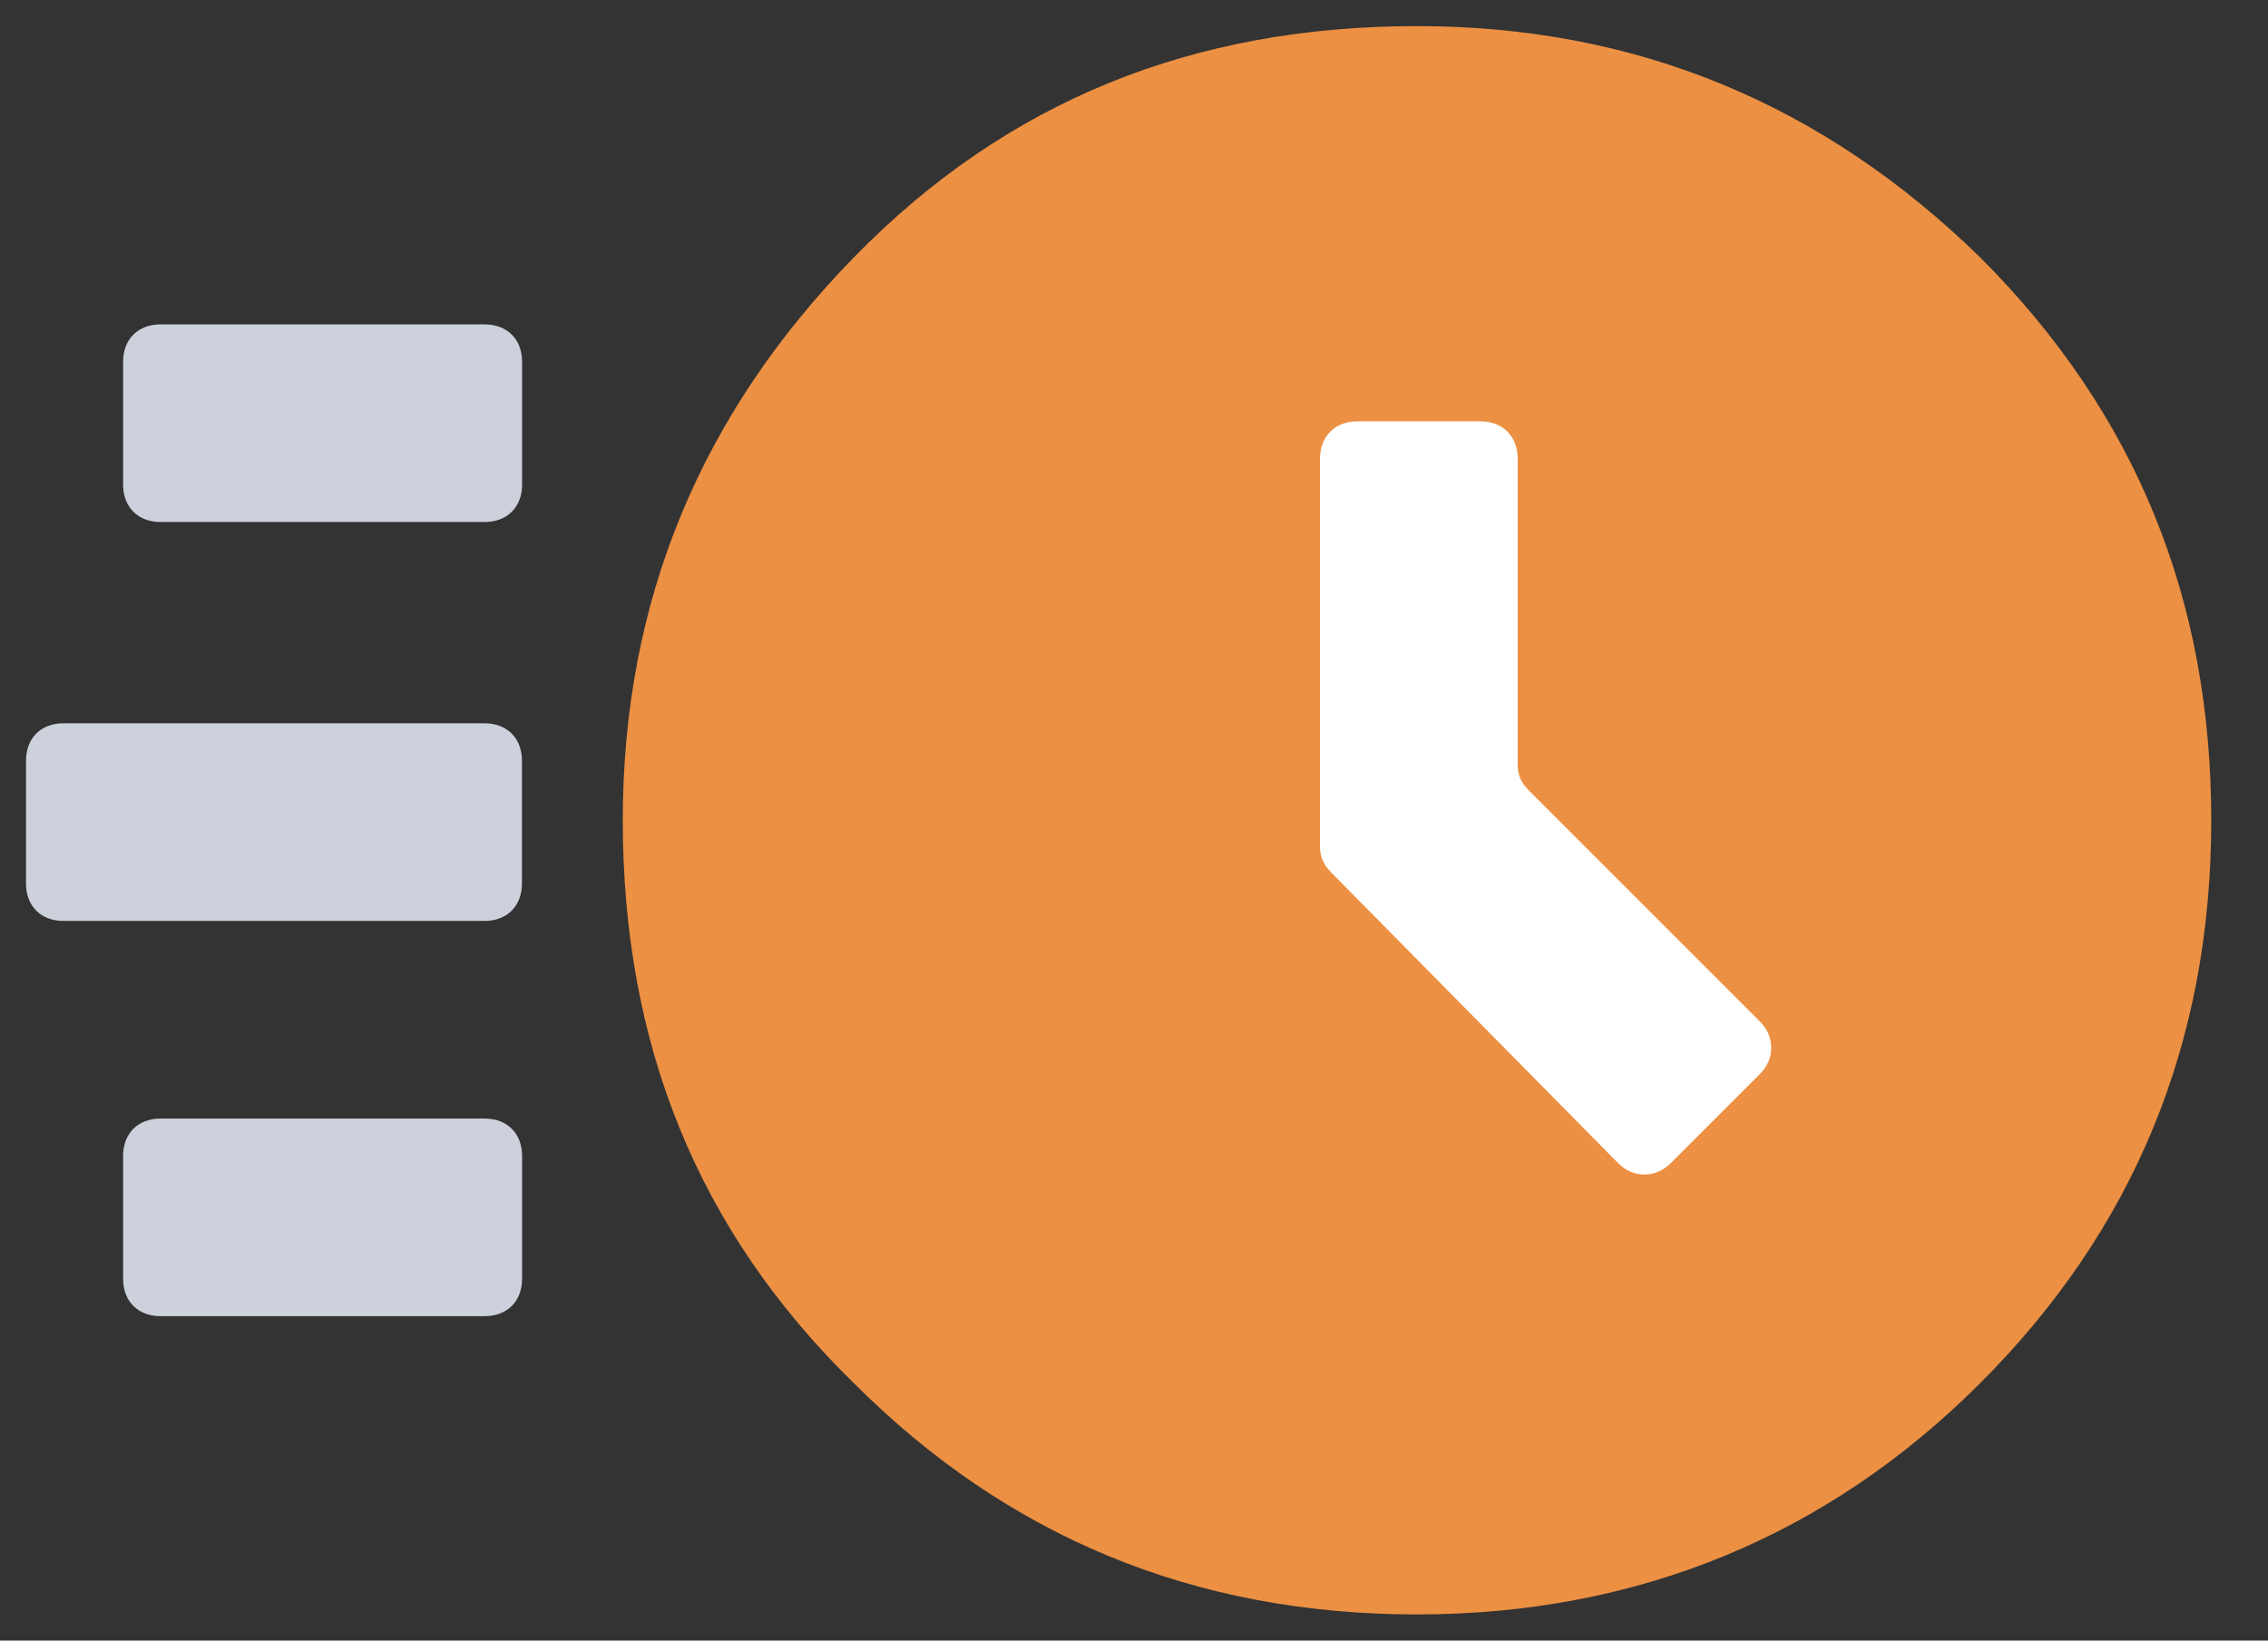
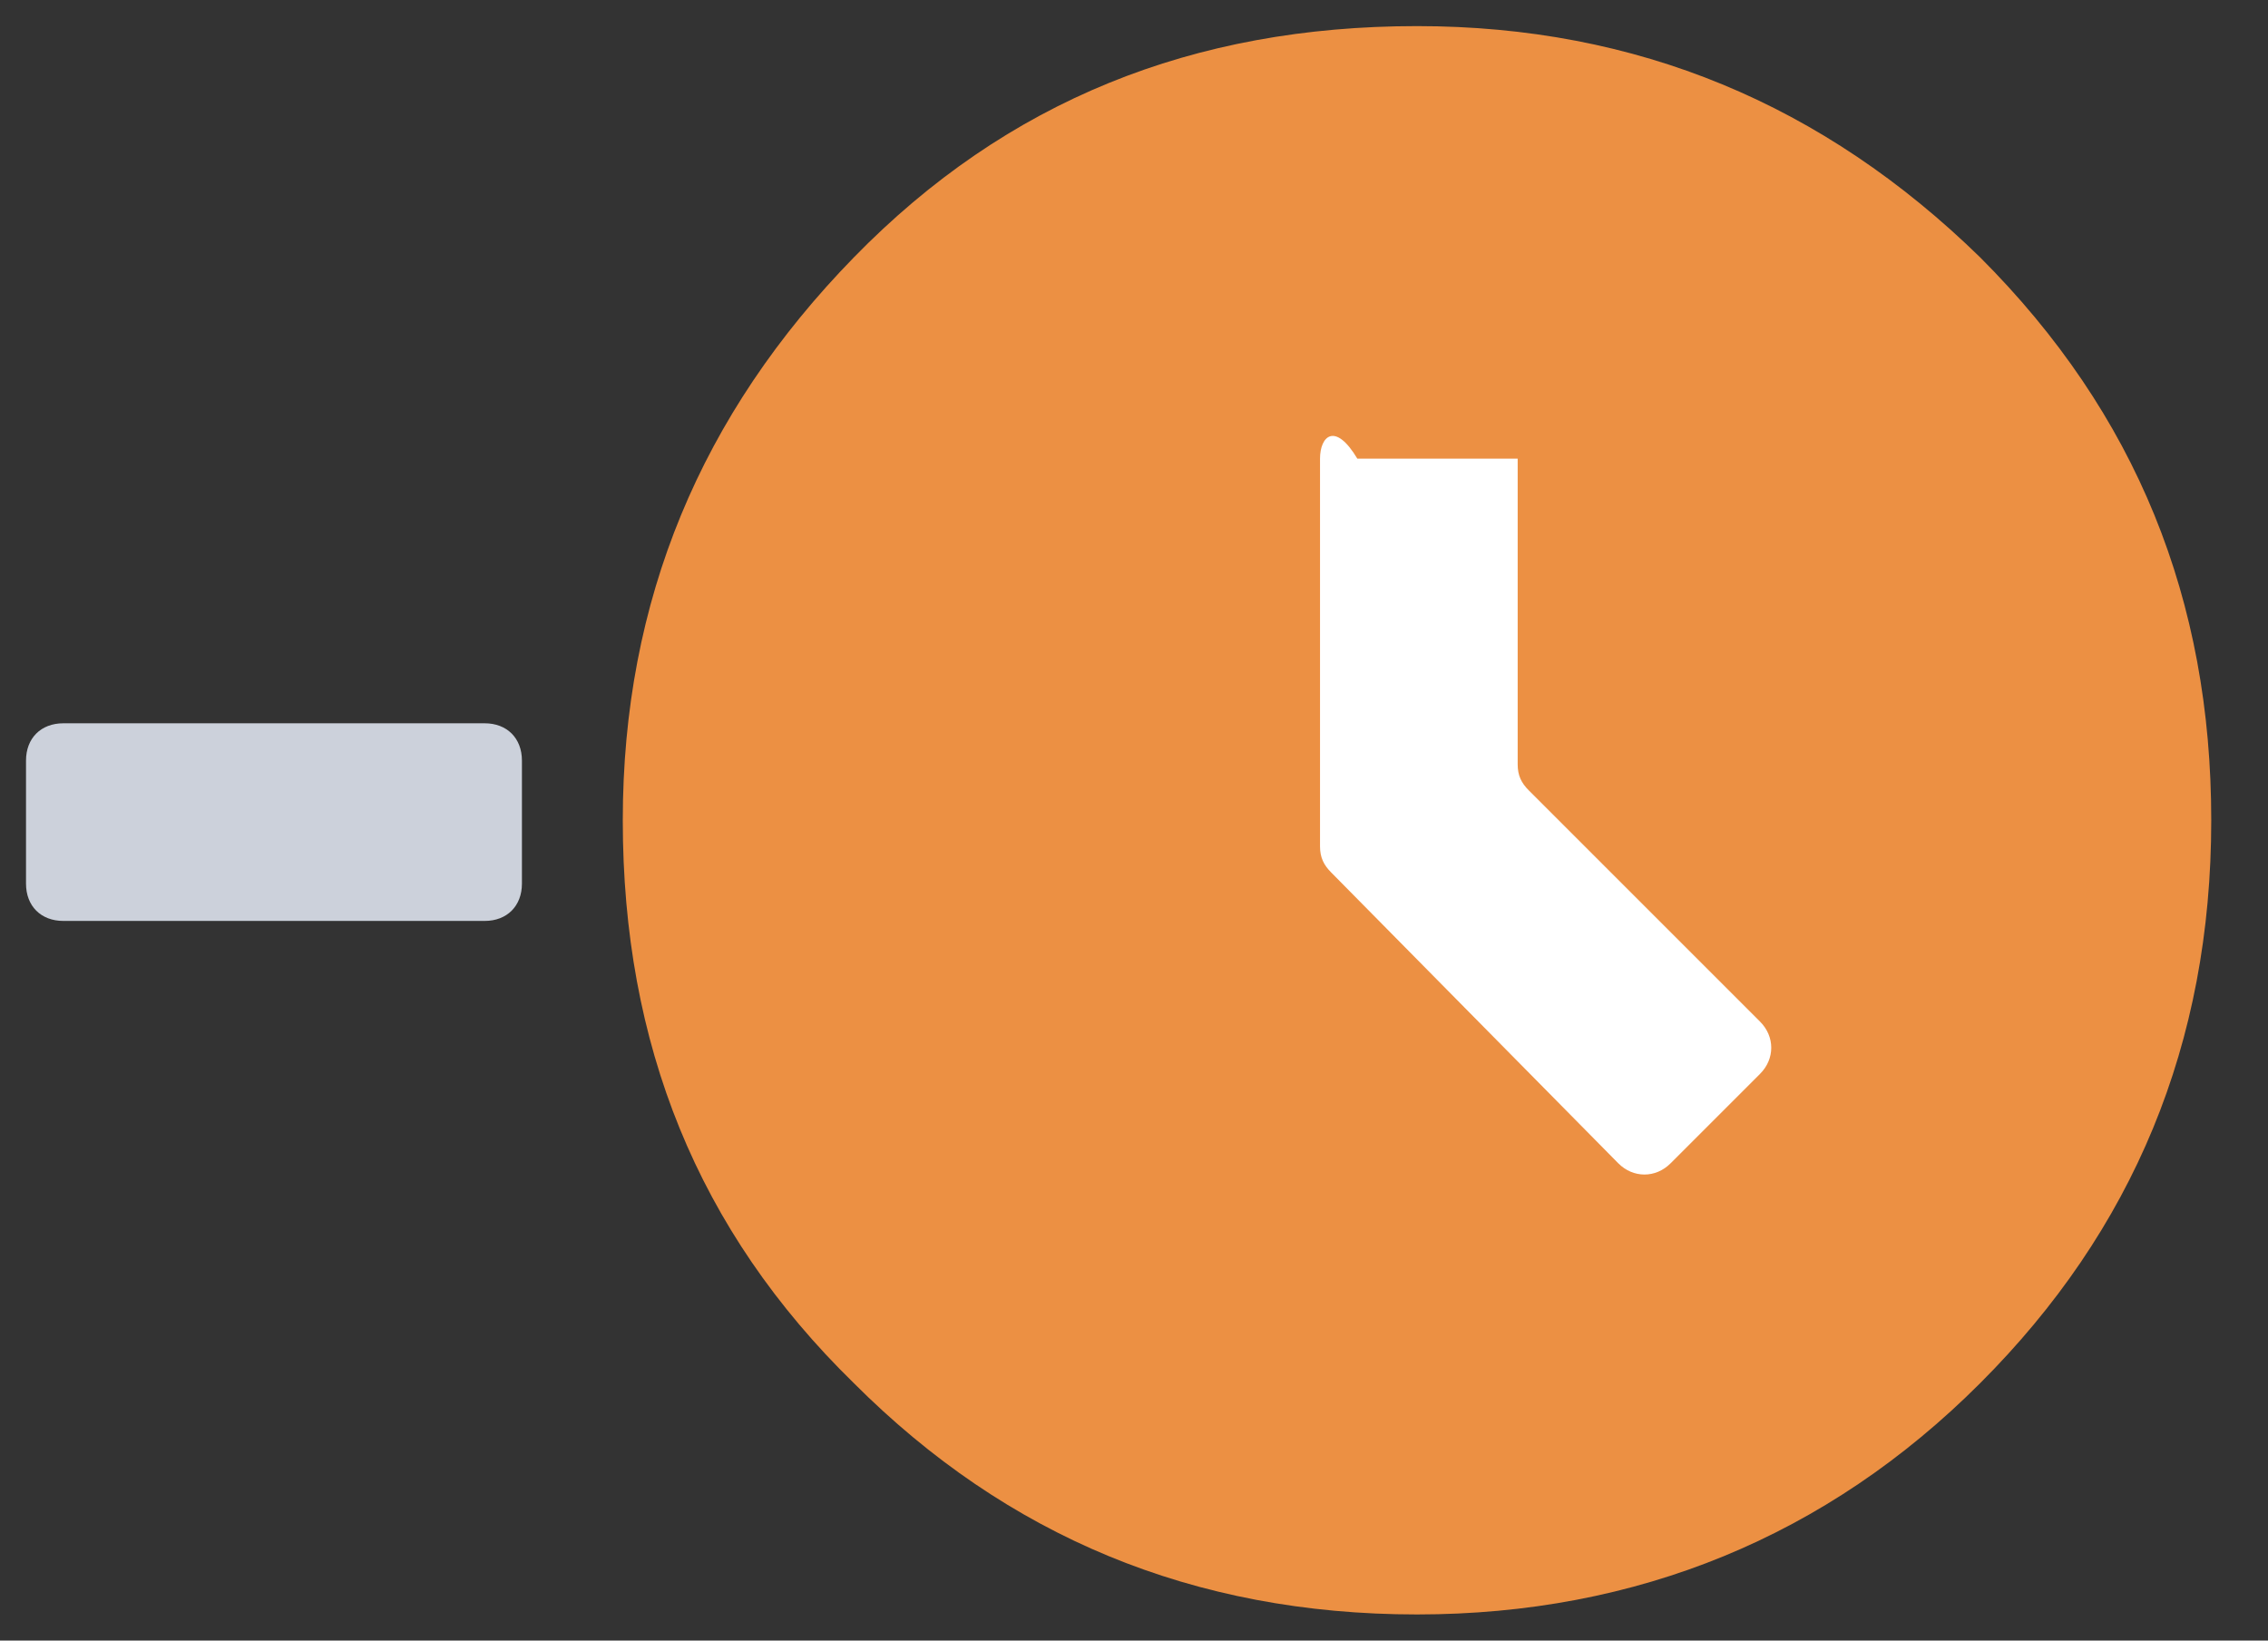
<svg xmlns="http://www.w3.org/2000/svg" width="47" height="34" viewBox="0 0 47 34" fill="none">
  <rect x="0" y="0" width="47" height="34" fill="#333333" stroke="none" />
  <path d="M29.365 33.459C24.729 33.459 20.865 31.837 17.697 28.668C14.452 25.5 12.906 21.637 12.906 17C12.906 12.441 14.529 8.577 17.697 5.332C20.865 2.086 24.729 0.541 29.365 0.541C33.924 0.541 37.788 2.164 41.033 5.332C44.279 8.577 45.824 12.441 45.824 17C45.824 21.637 44.202 25.5 41.033 28.668C37.865 31.837 33.924 33.459 29.365 33.459Z" fill="#EC9043" />
-   <path d="M33.537 24.11C33.846 24.419 34.31 24.419 34.619 24.11L36.474 22.255C36.783 21.946 36.783 21.482 36.474 21.173L31.683 16.382C31.528 16.228 31.451 16.073 31.451 15.841V9.505C31.451 9.042 31.142 8.732 30.678 8.732H28.128C27.665 8.732 27.355 9.042 27.355 9.505V17.541C27.355 17.773 27.433 17.928 27.587 18.082L33.537 24.11Z" fill="white" />
-   <path d="M3.324 10.818C2.86 10.818 2.551 10.509 2.551 10.045V7.495C2.551 7.032 2.86 6.723 3.324 6.723H10.046C10.51 6.723 10.819 7.032 10.819 7.495V10.045C10.819 10.509 10.51 10.818 10.046 10.818H3.324Z" fill="#CCD1DB" />
+   <path d="M33.537 24.11C33.846 24.419 34.31 24.419 34.619 24.11L36.474 22.255C36.783 21.946 36.783 21.482 36.474 21.173L31.683 16.382C31.528 16.228 31.451 16.073 31.451 15.841V9.505H28.128C27.665 8.732 27.355 9.042 27.355 9.505V17.541C27.355 17.773 27.433 17.928 27.587 18.082L33.537 24.11Z" fill="white" />
  <path d="M1.312 19.086C0.848 19.086 0.539 18.777 0.539 18.313V15.763C0.539 15.299 0.848 14.99 1.312 14.99H10.044C10.507 14.99 10.816 15.299 10.816 15.763V18.313C10.816 18.777 10.507 19.086 10.044 19.086H1.312Z" fill="#CCD1DB" />
-   <path d="M3.324 27.277C2.86 27.277 2.551 26.968 2.551 26.504V23.954C2.551 23.491 2.86 23.182 3.324 23.182H10.046C10.51 23.182 10.819 23.491 10.819 23.954V26.504C10.819 26.968 10.51 27.277 10.046 27.277H3.324Z" fill="#CCD1DB" />
</svg>